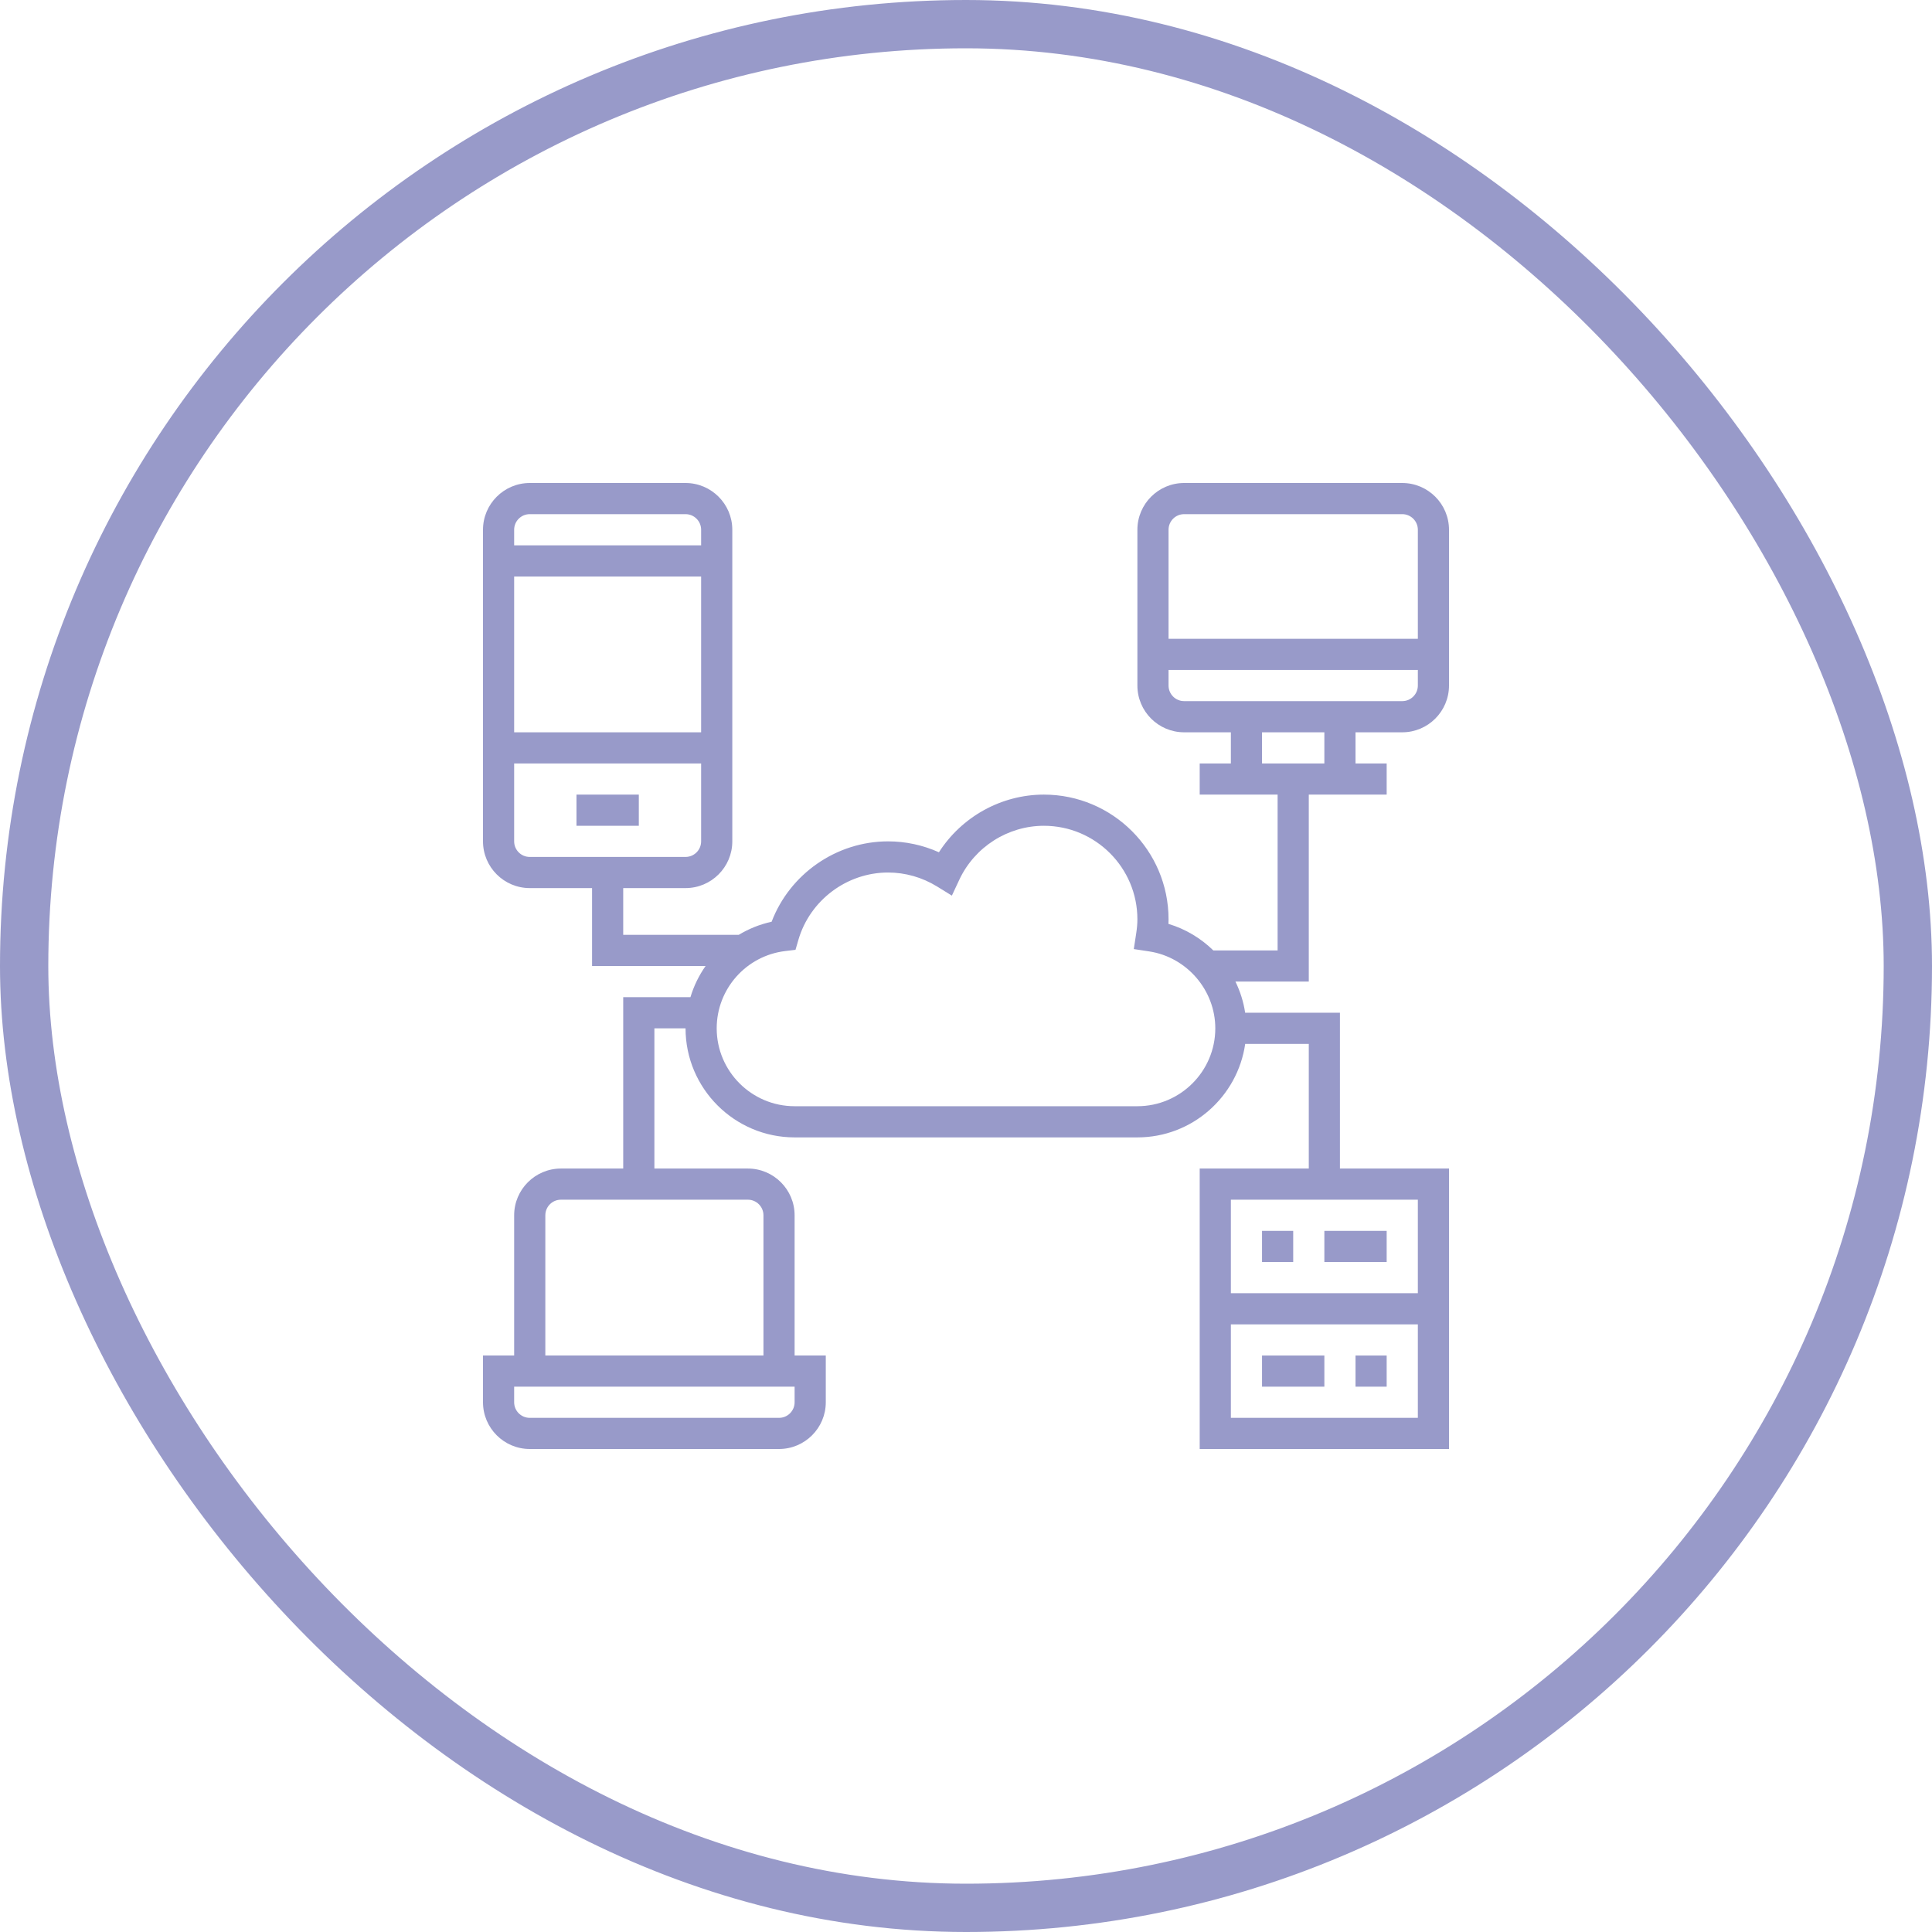
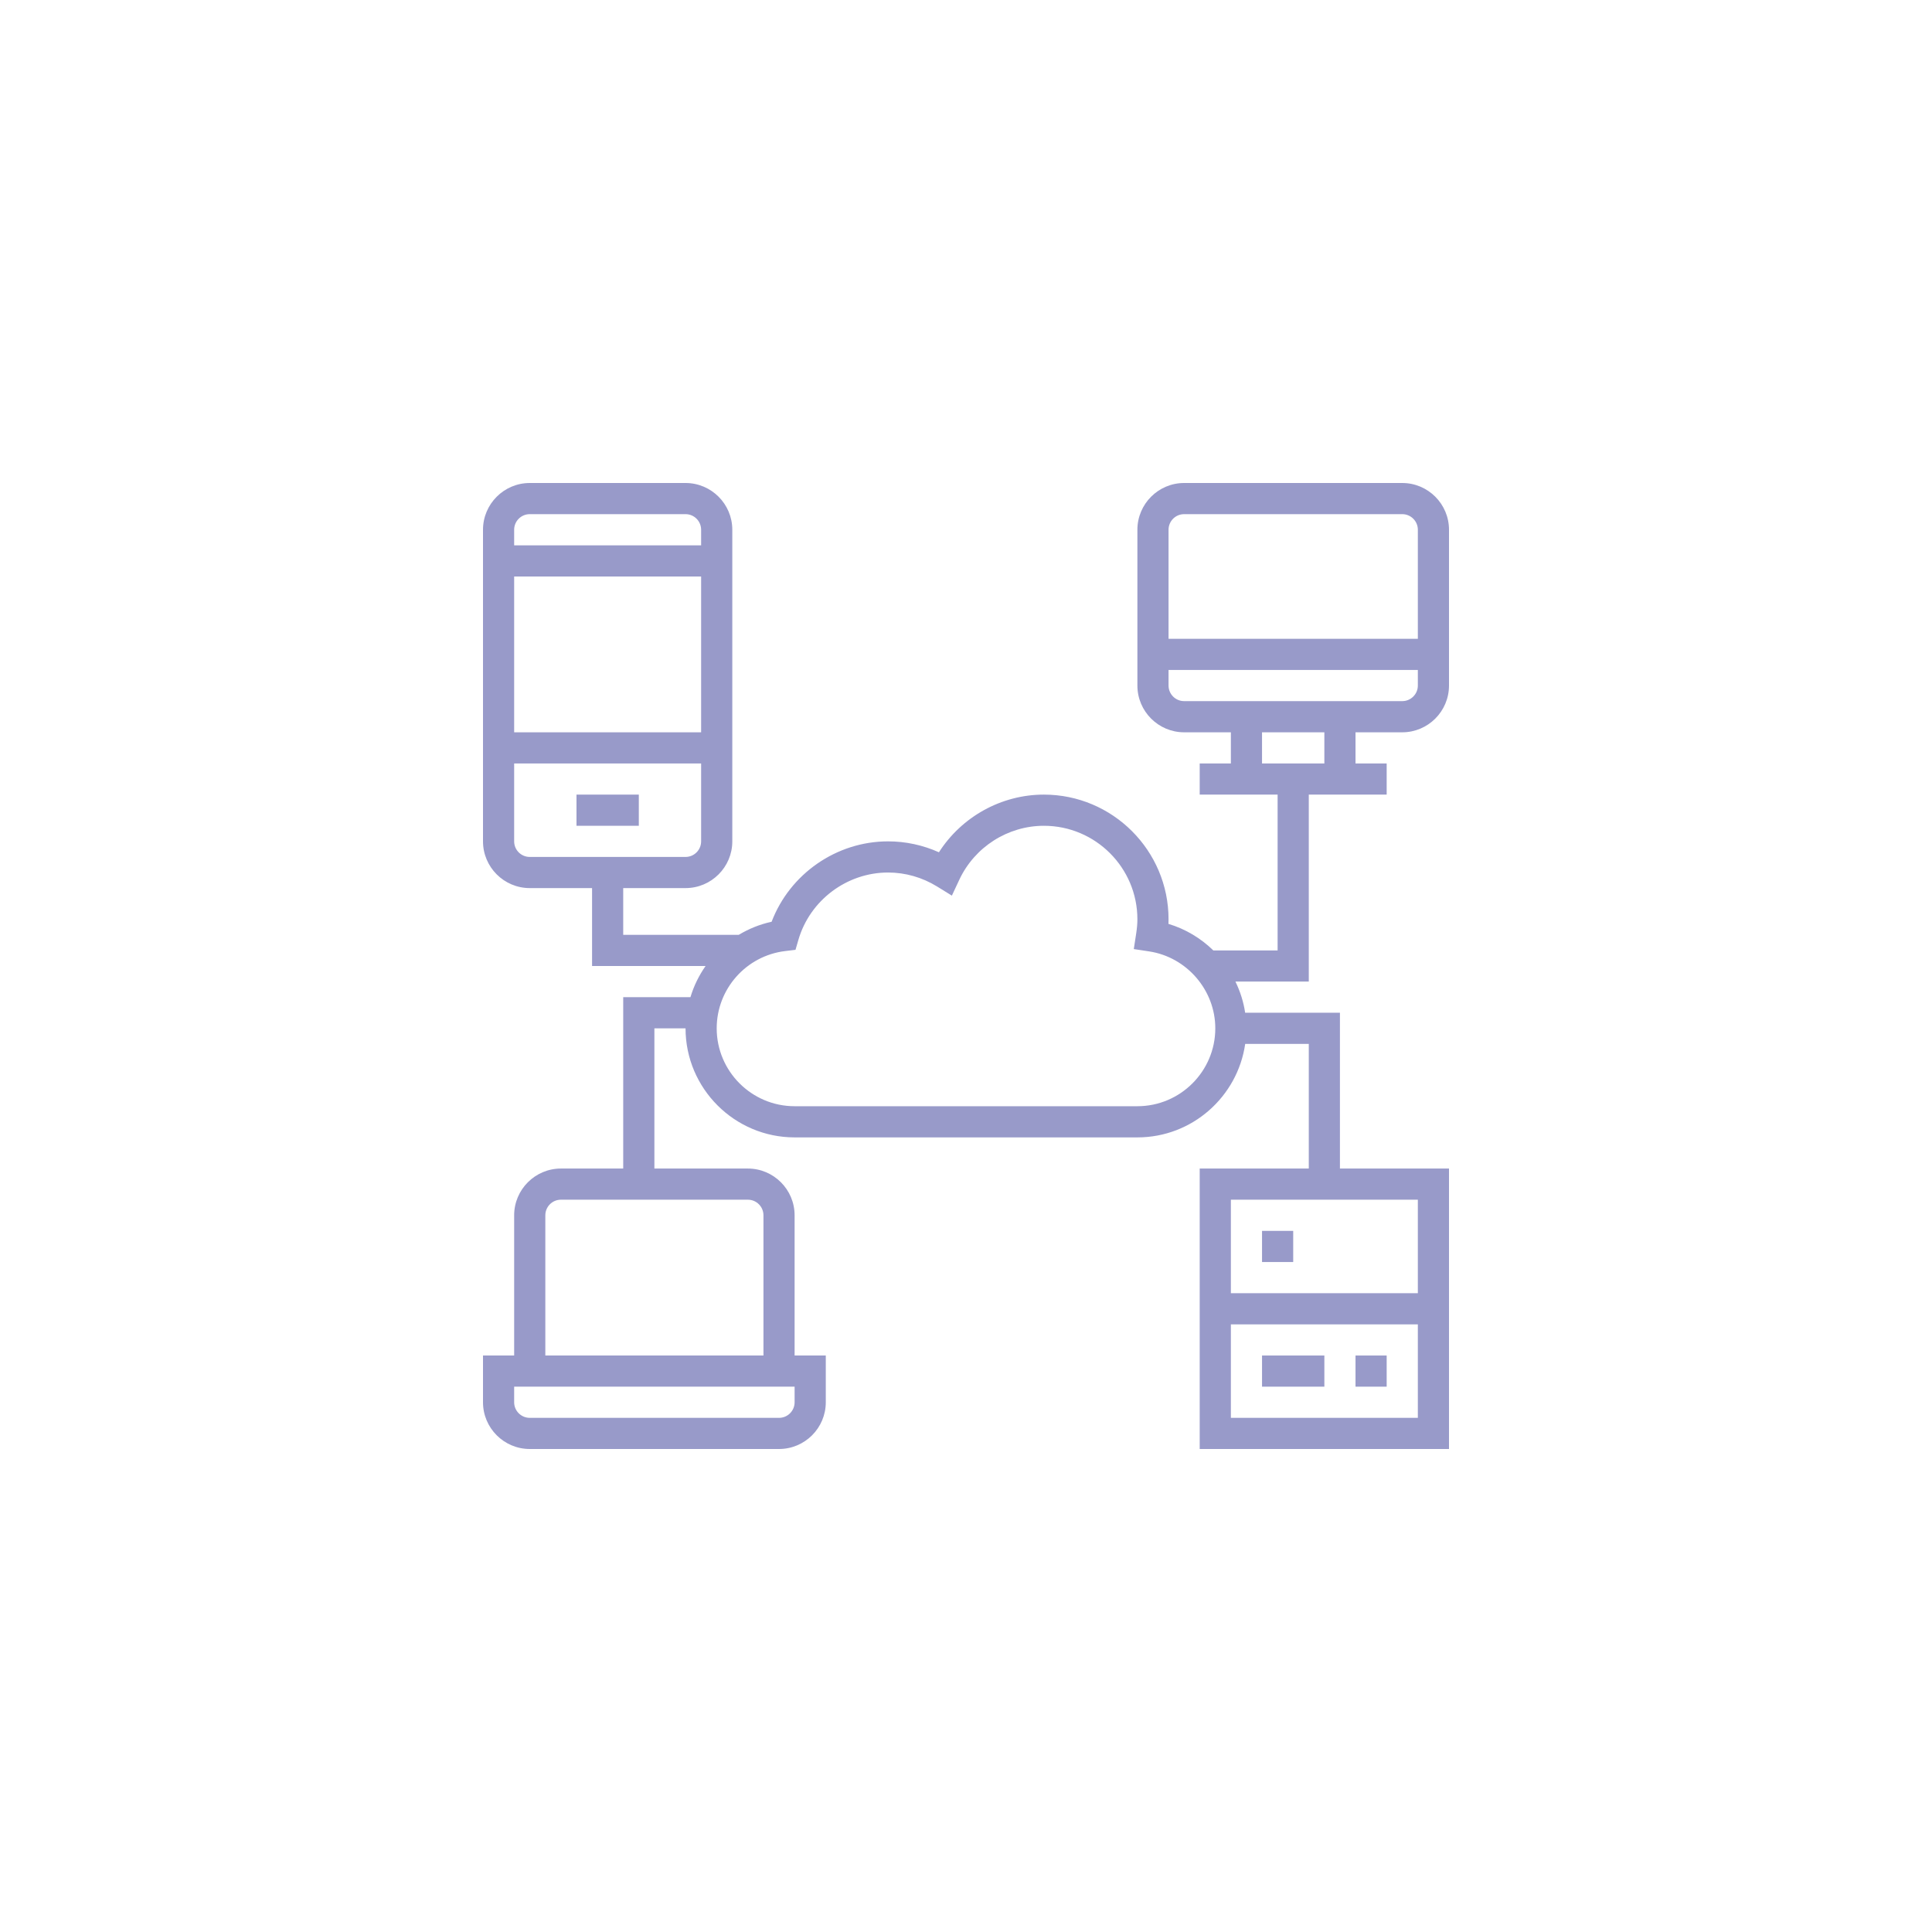
<svg xmlns="http://www.w3.org/2000/svg" width="80" height="80" viewBox="0 0 80 80" fill="none">
  <rect x="1" y="1" width="78" height="78" rx="39" />
  <g clip-path="url(#clip0_8522_7837)">
    <path d="M23.871 32.903H26.452V34.194H23.871V32.903Z" fill="#989AC9" />
    <path d="M58.065 30.323C59.132 30.323 60 29.454 60 28.387V21.936C60 20.869 59.132 20 58.065 20H49.032C47.965 20 47.097 20.869 47.097 21.936V28.387C47.097 29.454 47.965 30.323 49.032 30.323H50.968V31.613H49.677V32.903H52.903V39.355H50.241C49.726 38.852 49.092 38.468 48.383 38.256C48.386 38.191 48.387 38.128 48.387 38.065C48.387 35.219 46.072 32.903 43.226 32.903C41.46 32.903 39.819 33.822 38.879 35.291C38.217 34.994 37.501 34.839 36.774 34.839C34.633 34.839 32.705 36.188 31.951 38.168C31.461 38.273 31.004 38.461 30.589 38.71H25.806V36.774H28.387C29.454 36.774 30.323 35.906 30.323 34.839V21.936C30.323 20.869 29.454 20 28.387 20H21.936C20.869 20 20 20.869 20 21.936V34.839C20 35.906 20.869 36.774 21.936 36.774H24.516V40H29.217C28.942 40.392 28.73 40.824 28.59 41.29H25.806V48.387H23.226C22.159 48.387 21.29 49.256 21.29 50.323V56.129H20V58.065C20 59.132 20.869 60 21.936 60H32.258C33.325 60 34.194 59.132 34.194 58.065V56.129H32.903V50.323C32.903 49.256 32.035 48.387 30.968 48.387H27.097V42.581H28.387C28.387 45.07 30.414 47.097 32.903 47.097H47.097C49.367 47.097 51.246 45.41 51.561 43.226H54.194V48.387H49.677V60H60V48.387H55.484V41.935H51.559C51.492 41.481 51.352 41.049 51.157 40.645H54.194V32.903H57.419V31.613H56.129V30.323H58.065ZM29.032 30.323H21.29V23.871H29.032V30.323ZM21.936 21.29H28.387C28.743 21.29 29.032 21.579 29.032 21.936V22.581H21.29V21.936C21.29 21.579 21.579 21.29 21.936 21.29ZM21.29 34.839V31.613H29.032V34.839C29.032 35.195 28.743 35.484 28.387 35.484H21.936C21.579 35.484 21.29 35.195 21.29 34.839ZM32.903 58.065C32.903 58.42 32.614 58.71 32.258 58.71H21.936C21.579 58.71 21.29 58.42 21.29 58.065V57.419H32.903V58.065ZM31.613 50.323V56.129H22.581V50.323C22.581 49.967 22.87 49.677 23.226 49.677H30.968C31.324 49.677 31.613 49.967 31.613 50.323ZM50.968 58.71V54.839H58.71V58.71H50.968ZM58.71 53.548H50.968V49.677H58.71V53.548ZM47.097 45.806H32.903C31.125 45.806 29.677 44.359 29.677 42.581C29.677 40.95 30.898 39.574 32.516 39.381L32.94 39.33L33.059 38.92C33.536 37.277 35.065 36.129 36.774 36.129C37.486 36.129 38.186 36.329 38.799 36.706L39.415 37.086L39.722 36.43C40.357 35.071 41.732 34.194 43.226 34.194C45.361 34.194 47.097 35.93 47.097 38.065C47.097 38.242 47.081 38.432 47.046 38.661L46.948 39.299L47.586 39.396C49.146 39.634 50.323 41.003 50.323 42.581C50.323 44.359 48.875 45.806 47.097 45.806ZM49.032 21.29H58.065C58.42 21.29 58.71 21.579 58.71 21.936V26.452H48.387V21.936C48.387 21.579 48.676 21.29 49.032 21.29ZM48.387 28.387V27.742H58.71V28.387C58.71 28.743 58.42 29.032 58.065 29.032H49.032C48.676 29.032 48.387 28.743 48.387 28.387ZM54.839 31.613H52.258V30.323H54.839V31.613Z" fill="#989AC9" />
    <path d="M52.258 50.968H53.549V52.258H52.258V50.968Z" fill="#989AC9" />
    <path d="M56.129 56.129H57.419V57.419H56.129V56.129Z" fill="#989AC9" />
-     <path d="M54.839 50.968H57.419V52.258H54.839V50.968Z" fill="#989AC9" />
    <path d="M52.258 56.129H54.839V57.419H52.258V56.129Z" fill="#989AC9" />
  </g>
-   <rect x="1" y="1" width="78" height="78" rx="39" stroke="#989AC9" stroke-width="2" />
  <defs>
    <clipPath id="clip0_8522_7837">
      <rect width="40" height="40" fill="white" transform="translate(20 20)" />
    </clipPath>
  </defs>
</svg>